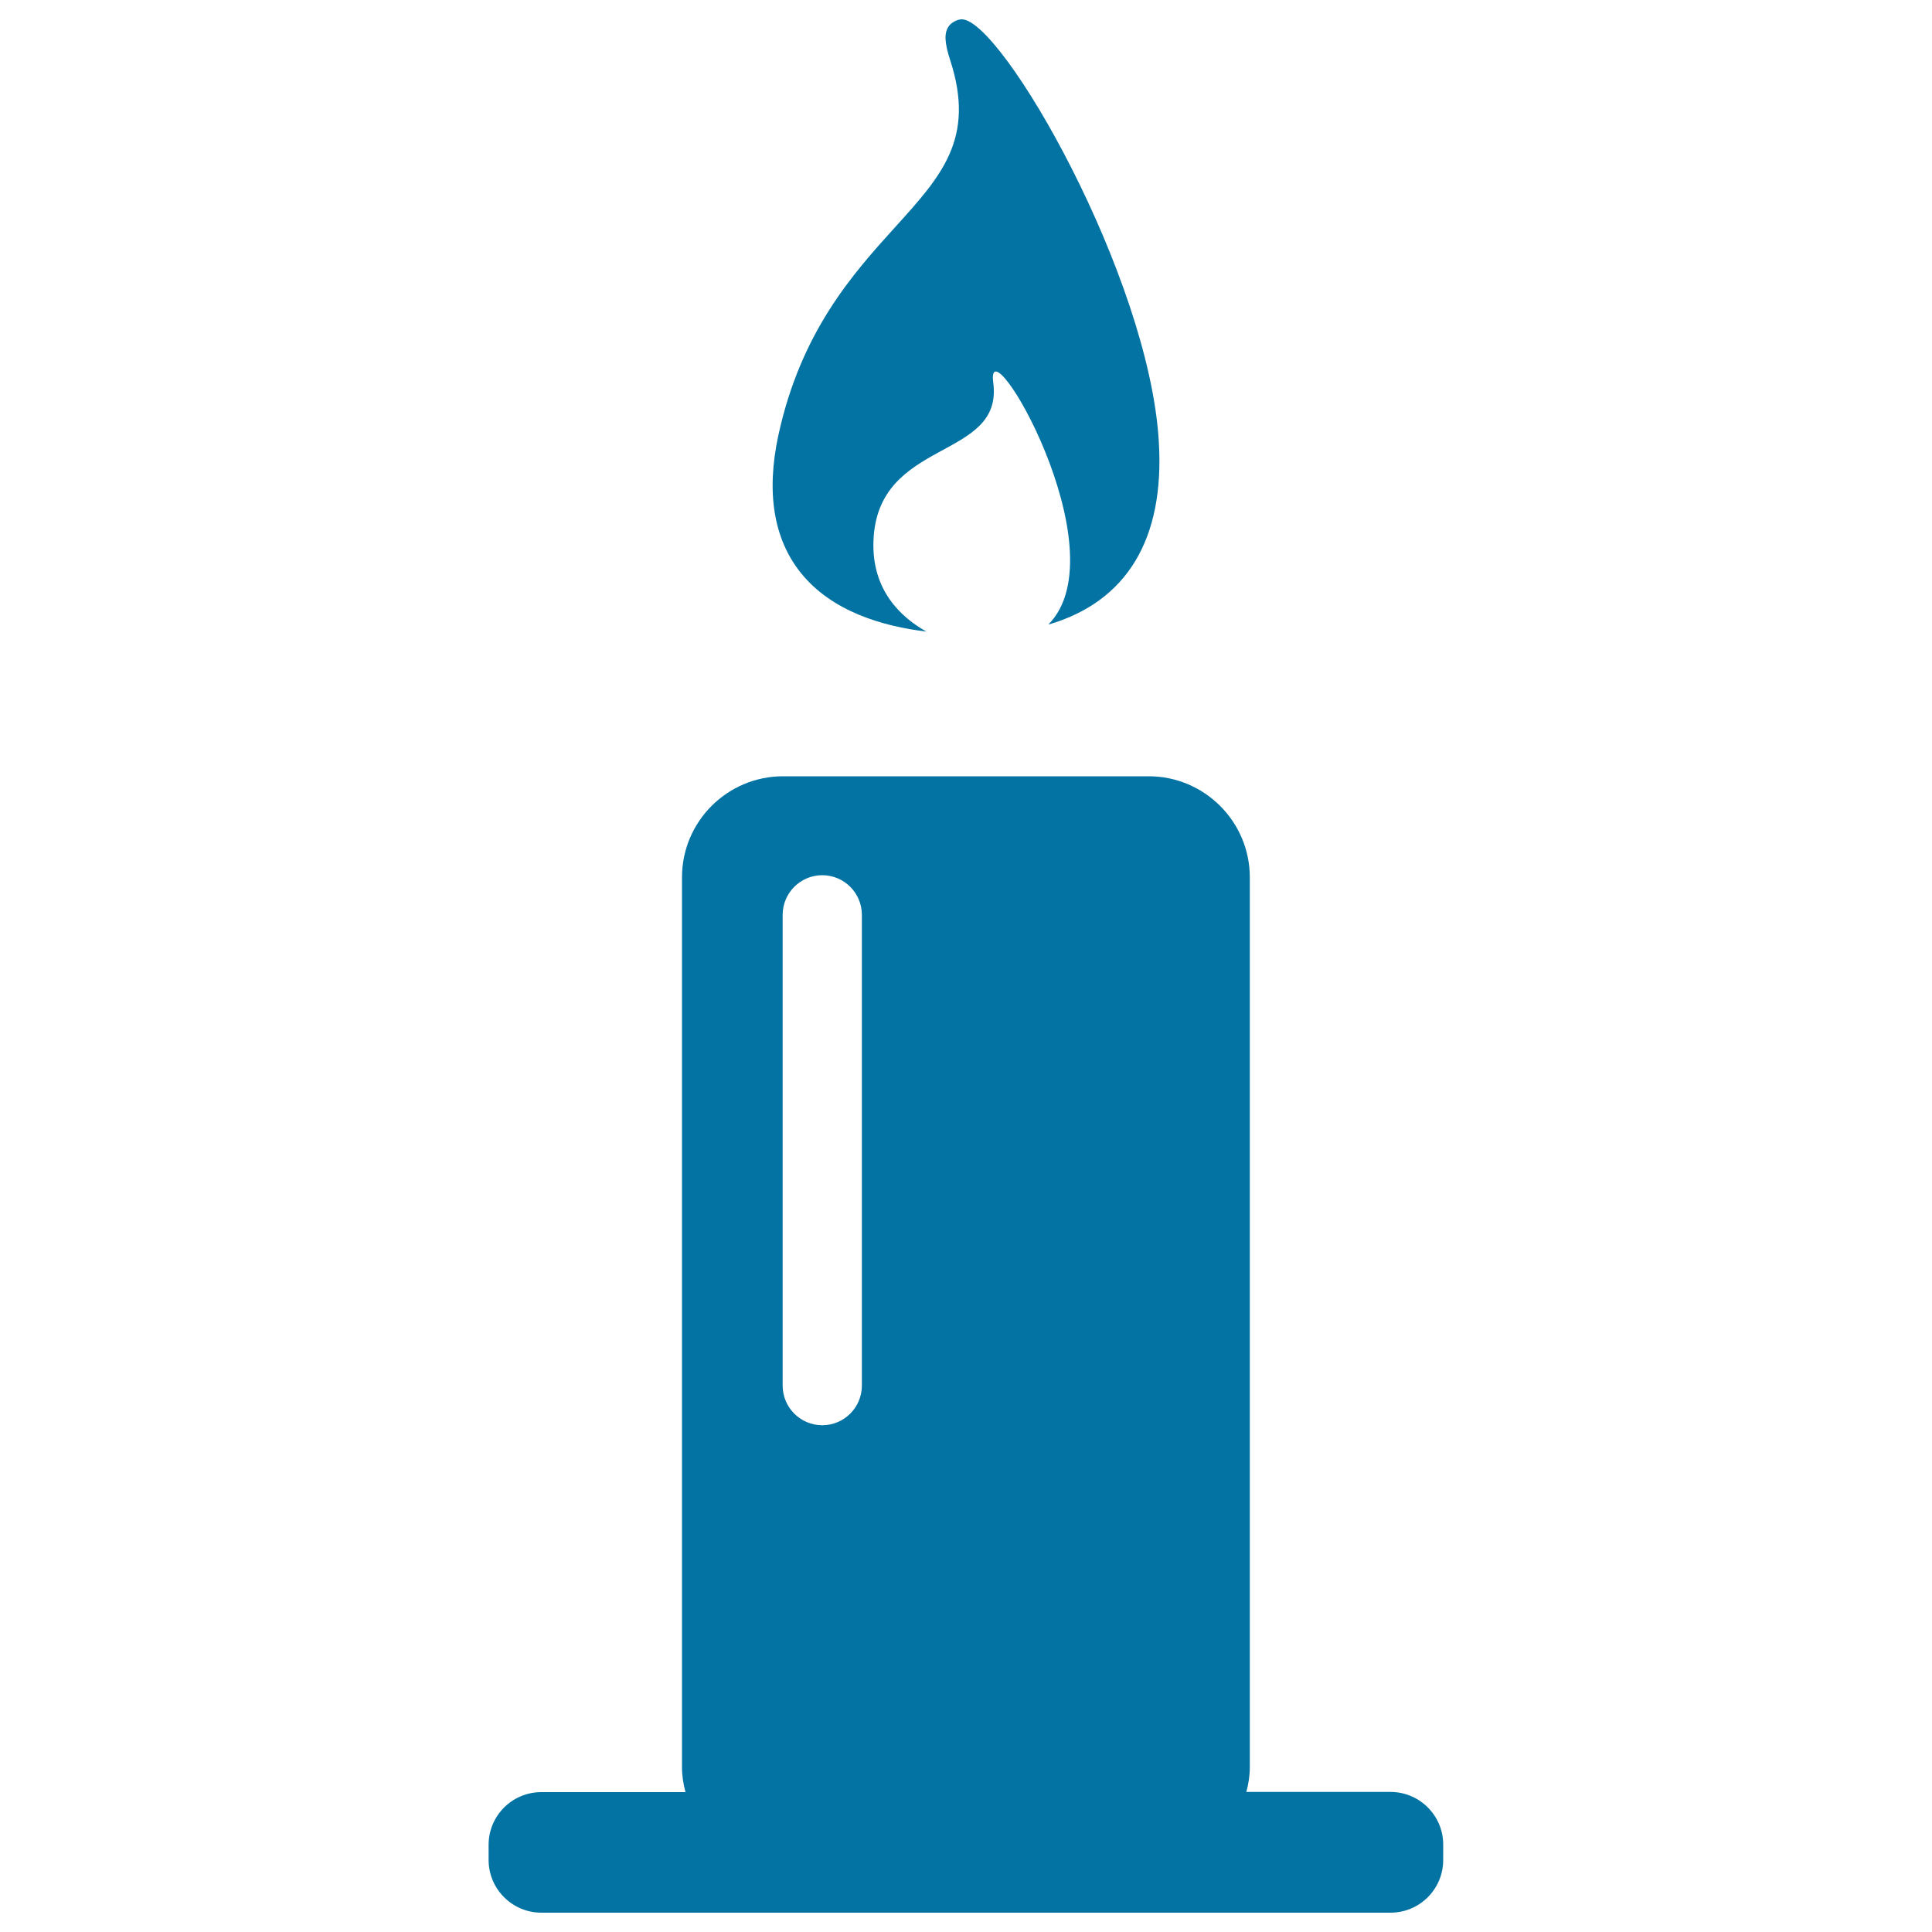
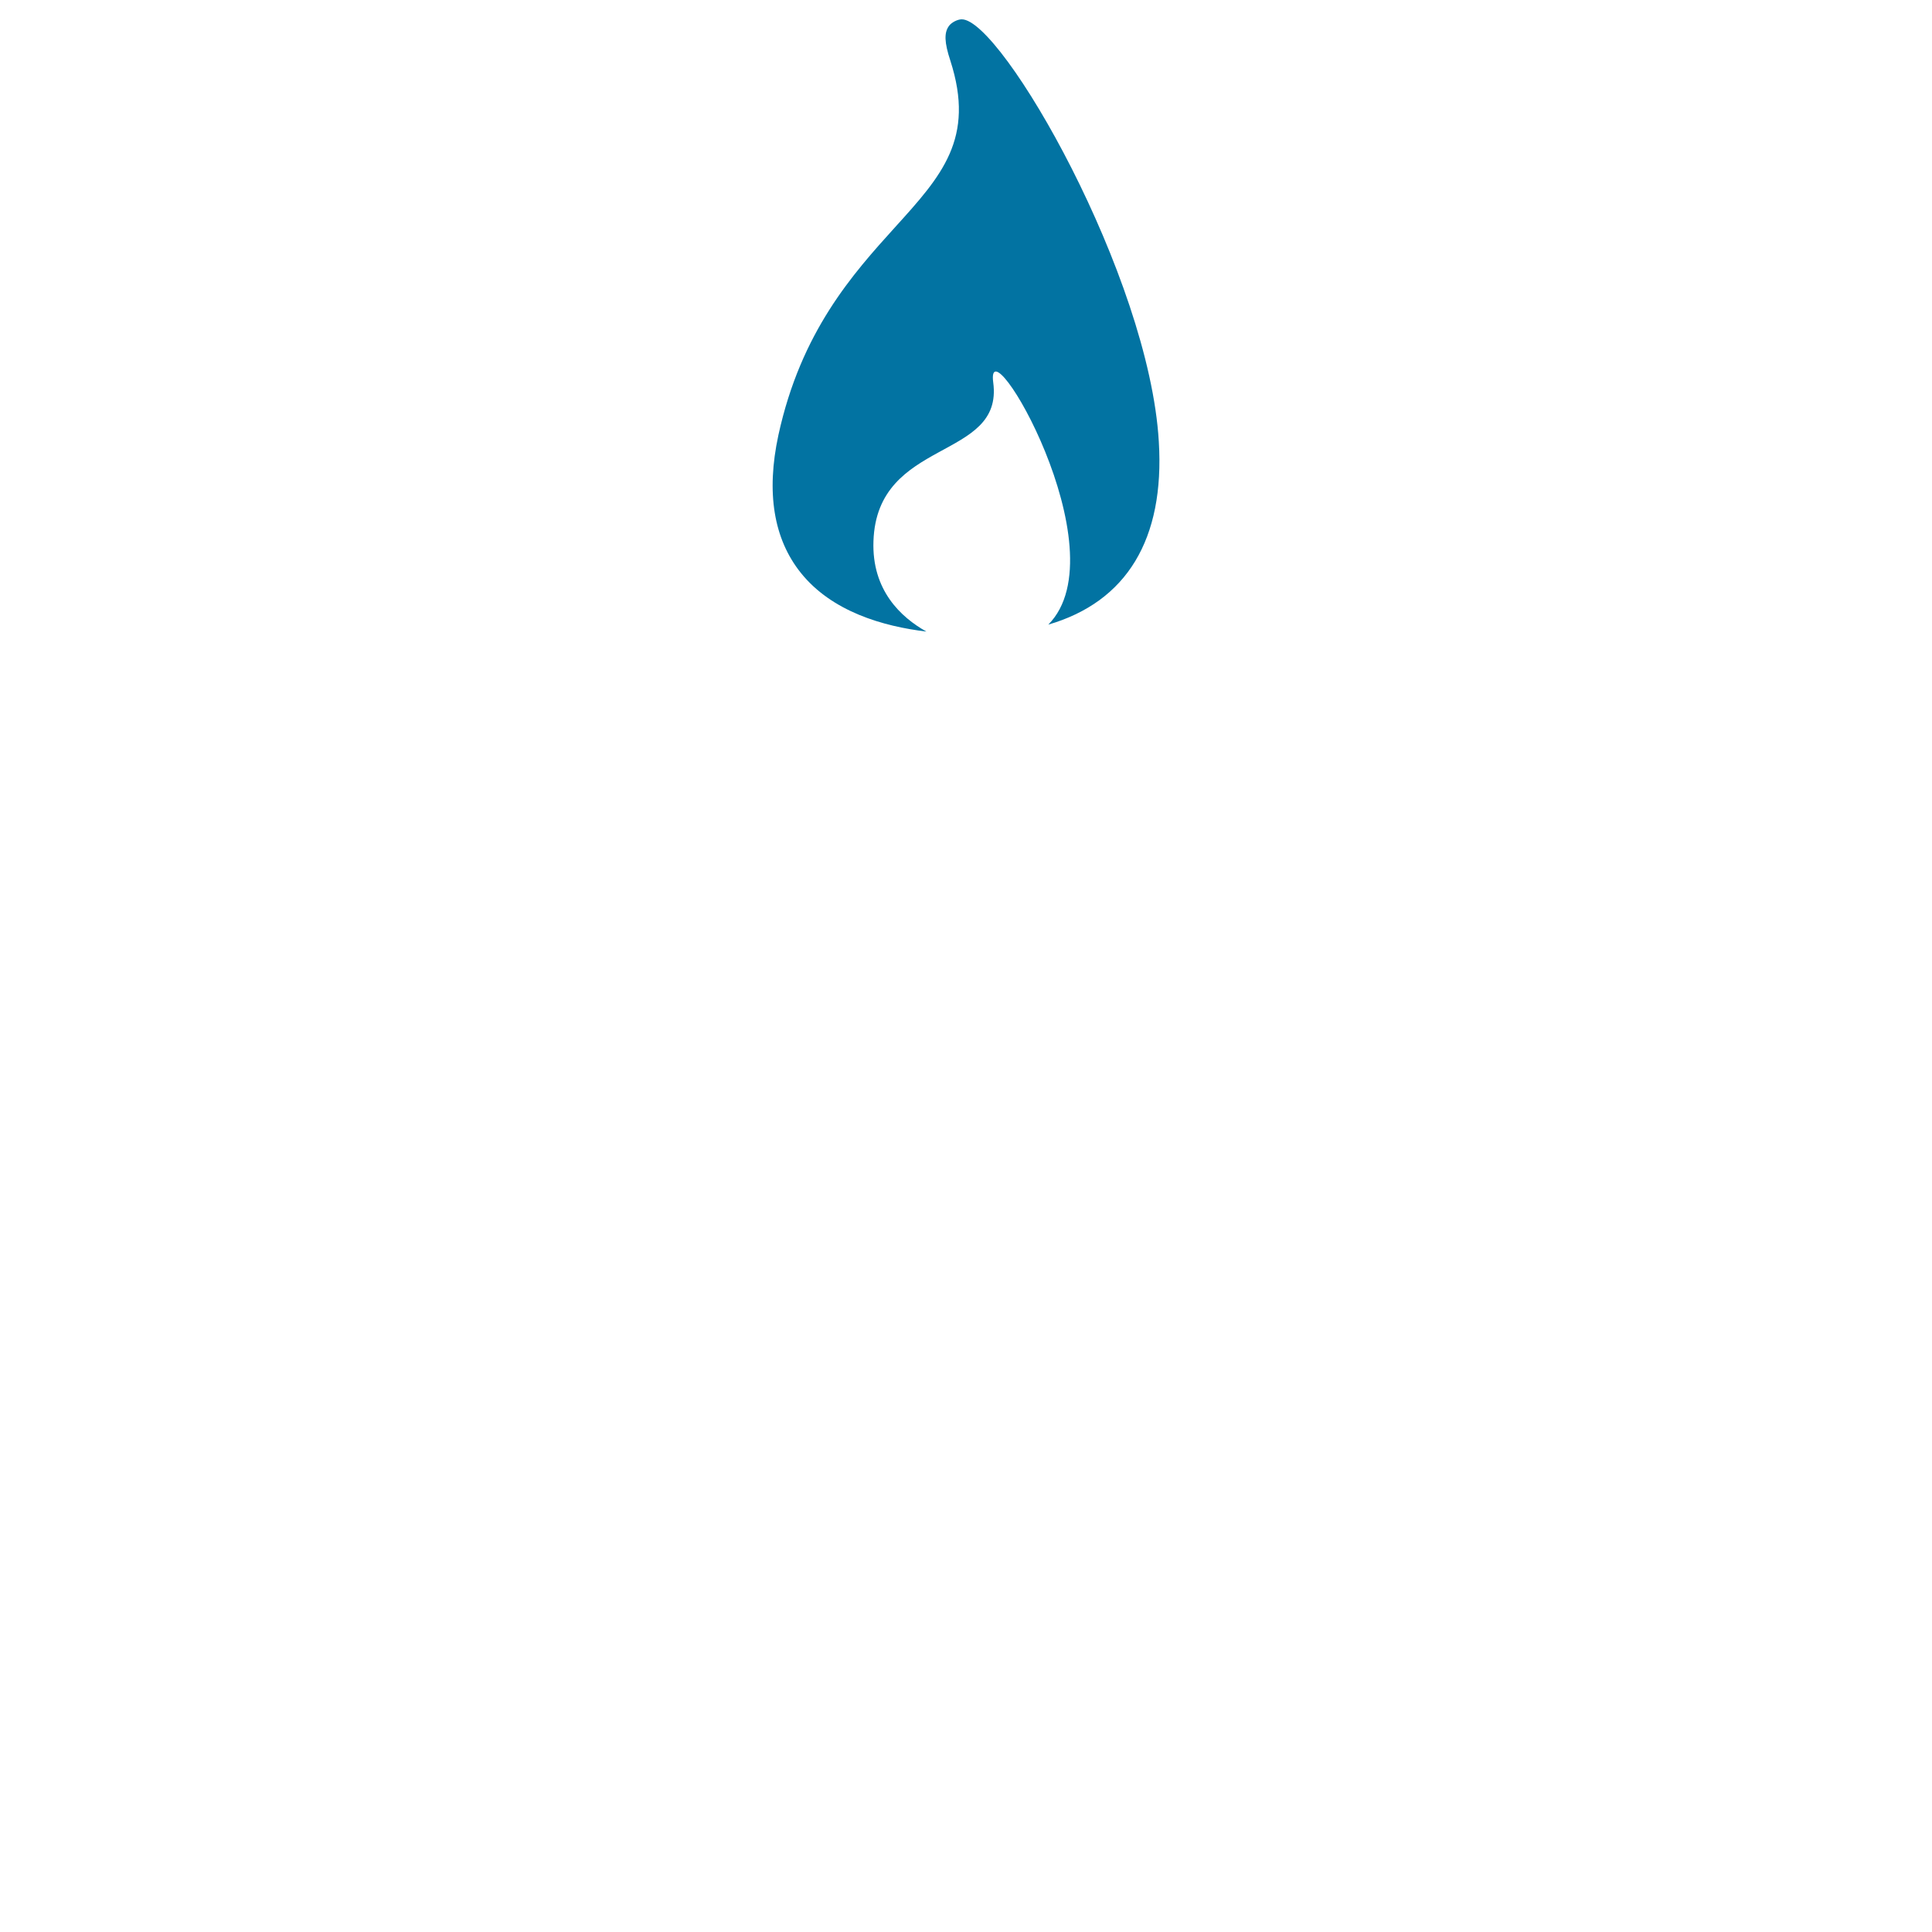
<svg xmlns="http://www.w3.org/2000/svg" viewBox="0 0 1000 1000" style="fill:#0273a2">
  <title>Candle SVG icon</title>
  <path d="M479.5,326.9c-13.2-7.4-28.3-21.4-27.4-46.8c1.8-53.7,67.4-41.5,62-82.1c-4.4-33.1,66.6,86.9,28.5,125.3c40.5-11.8,60.3-44.1,57.2-94.7C594.8,142.9,518.5,10,497.8,10c-2.2,0-5.3,1.6-6.6,3.4c-2.6,3.5-2.4,8.6,0.7,18c13,40.3-4.5,59.6-28.7,86.3c-21.7,24-48.6,53.8-60.3,107.5c-6.4,29.7-2.5,53.7,11.6,71.3C430.6,316.6,457.1,324.2,479.5,326.9z" />
-   <path d="M719.7,927.5h-74.6c1.1-4.1,1.8-8.4,1.8-12.9V454.1c0-28.8-23.5-52.3-52.3-52.3H405.3c-28.8,0-52.3,23.4-52.3,52.3v460.6c0,4.5,0.7,8.7,1.8,12.9h-74.6c-15.1,0-27.3,12.2-27.3,27.3v7.8c0,15.1,12.3,27.3,27.3,27.3h439.5c15.1,0,27.3-12.2,27.3-27.3v-7.8C747.1,939.8,734.8,927.5,719.7,927.5z M446.1,717.2c0,11.3-9.2,20.5-20.5,20.5c-11.3,0-20.5-9.2-20.5-20.5V473.5c0-11.3,9.2-20.5,20.5-20.5c11.3,0,20.5,9.2,20.5,20.5V717.2z" />
</svg>